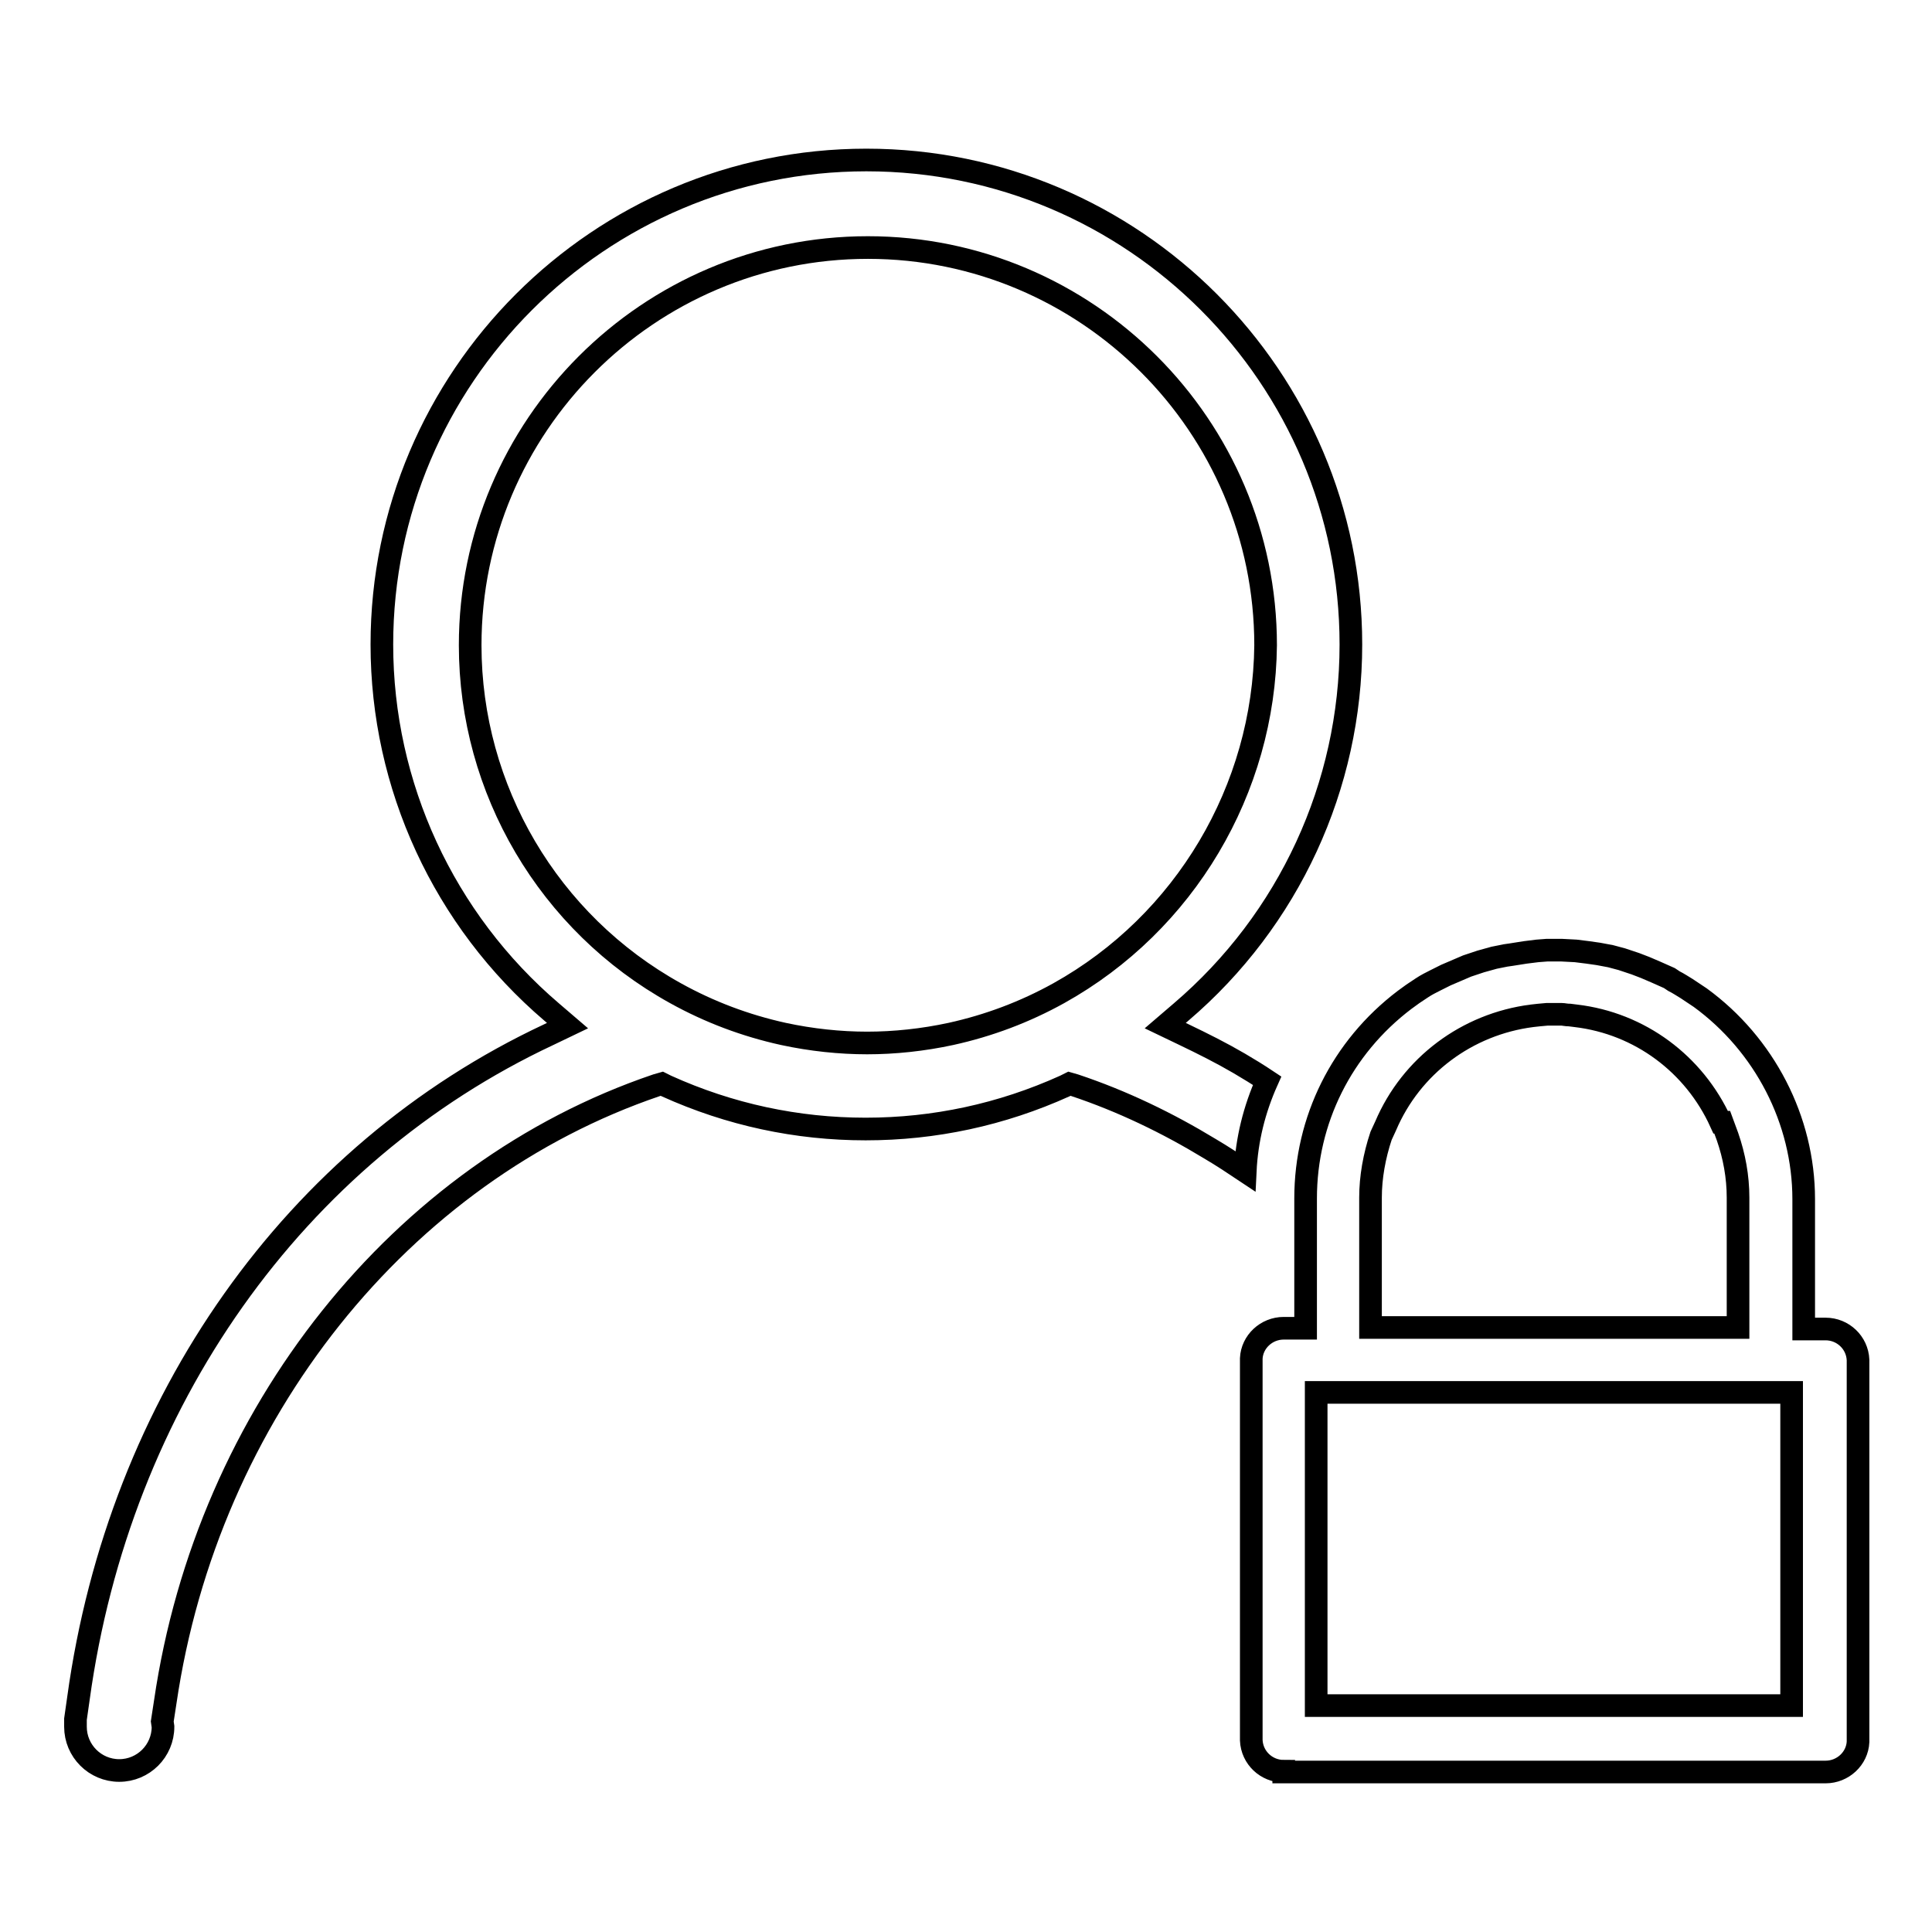
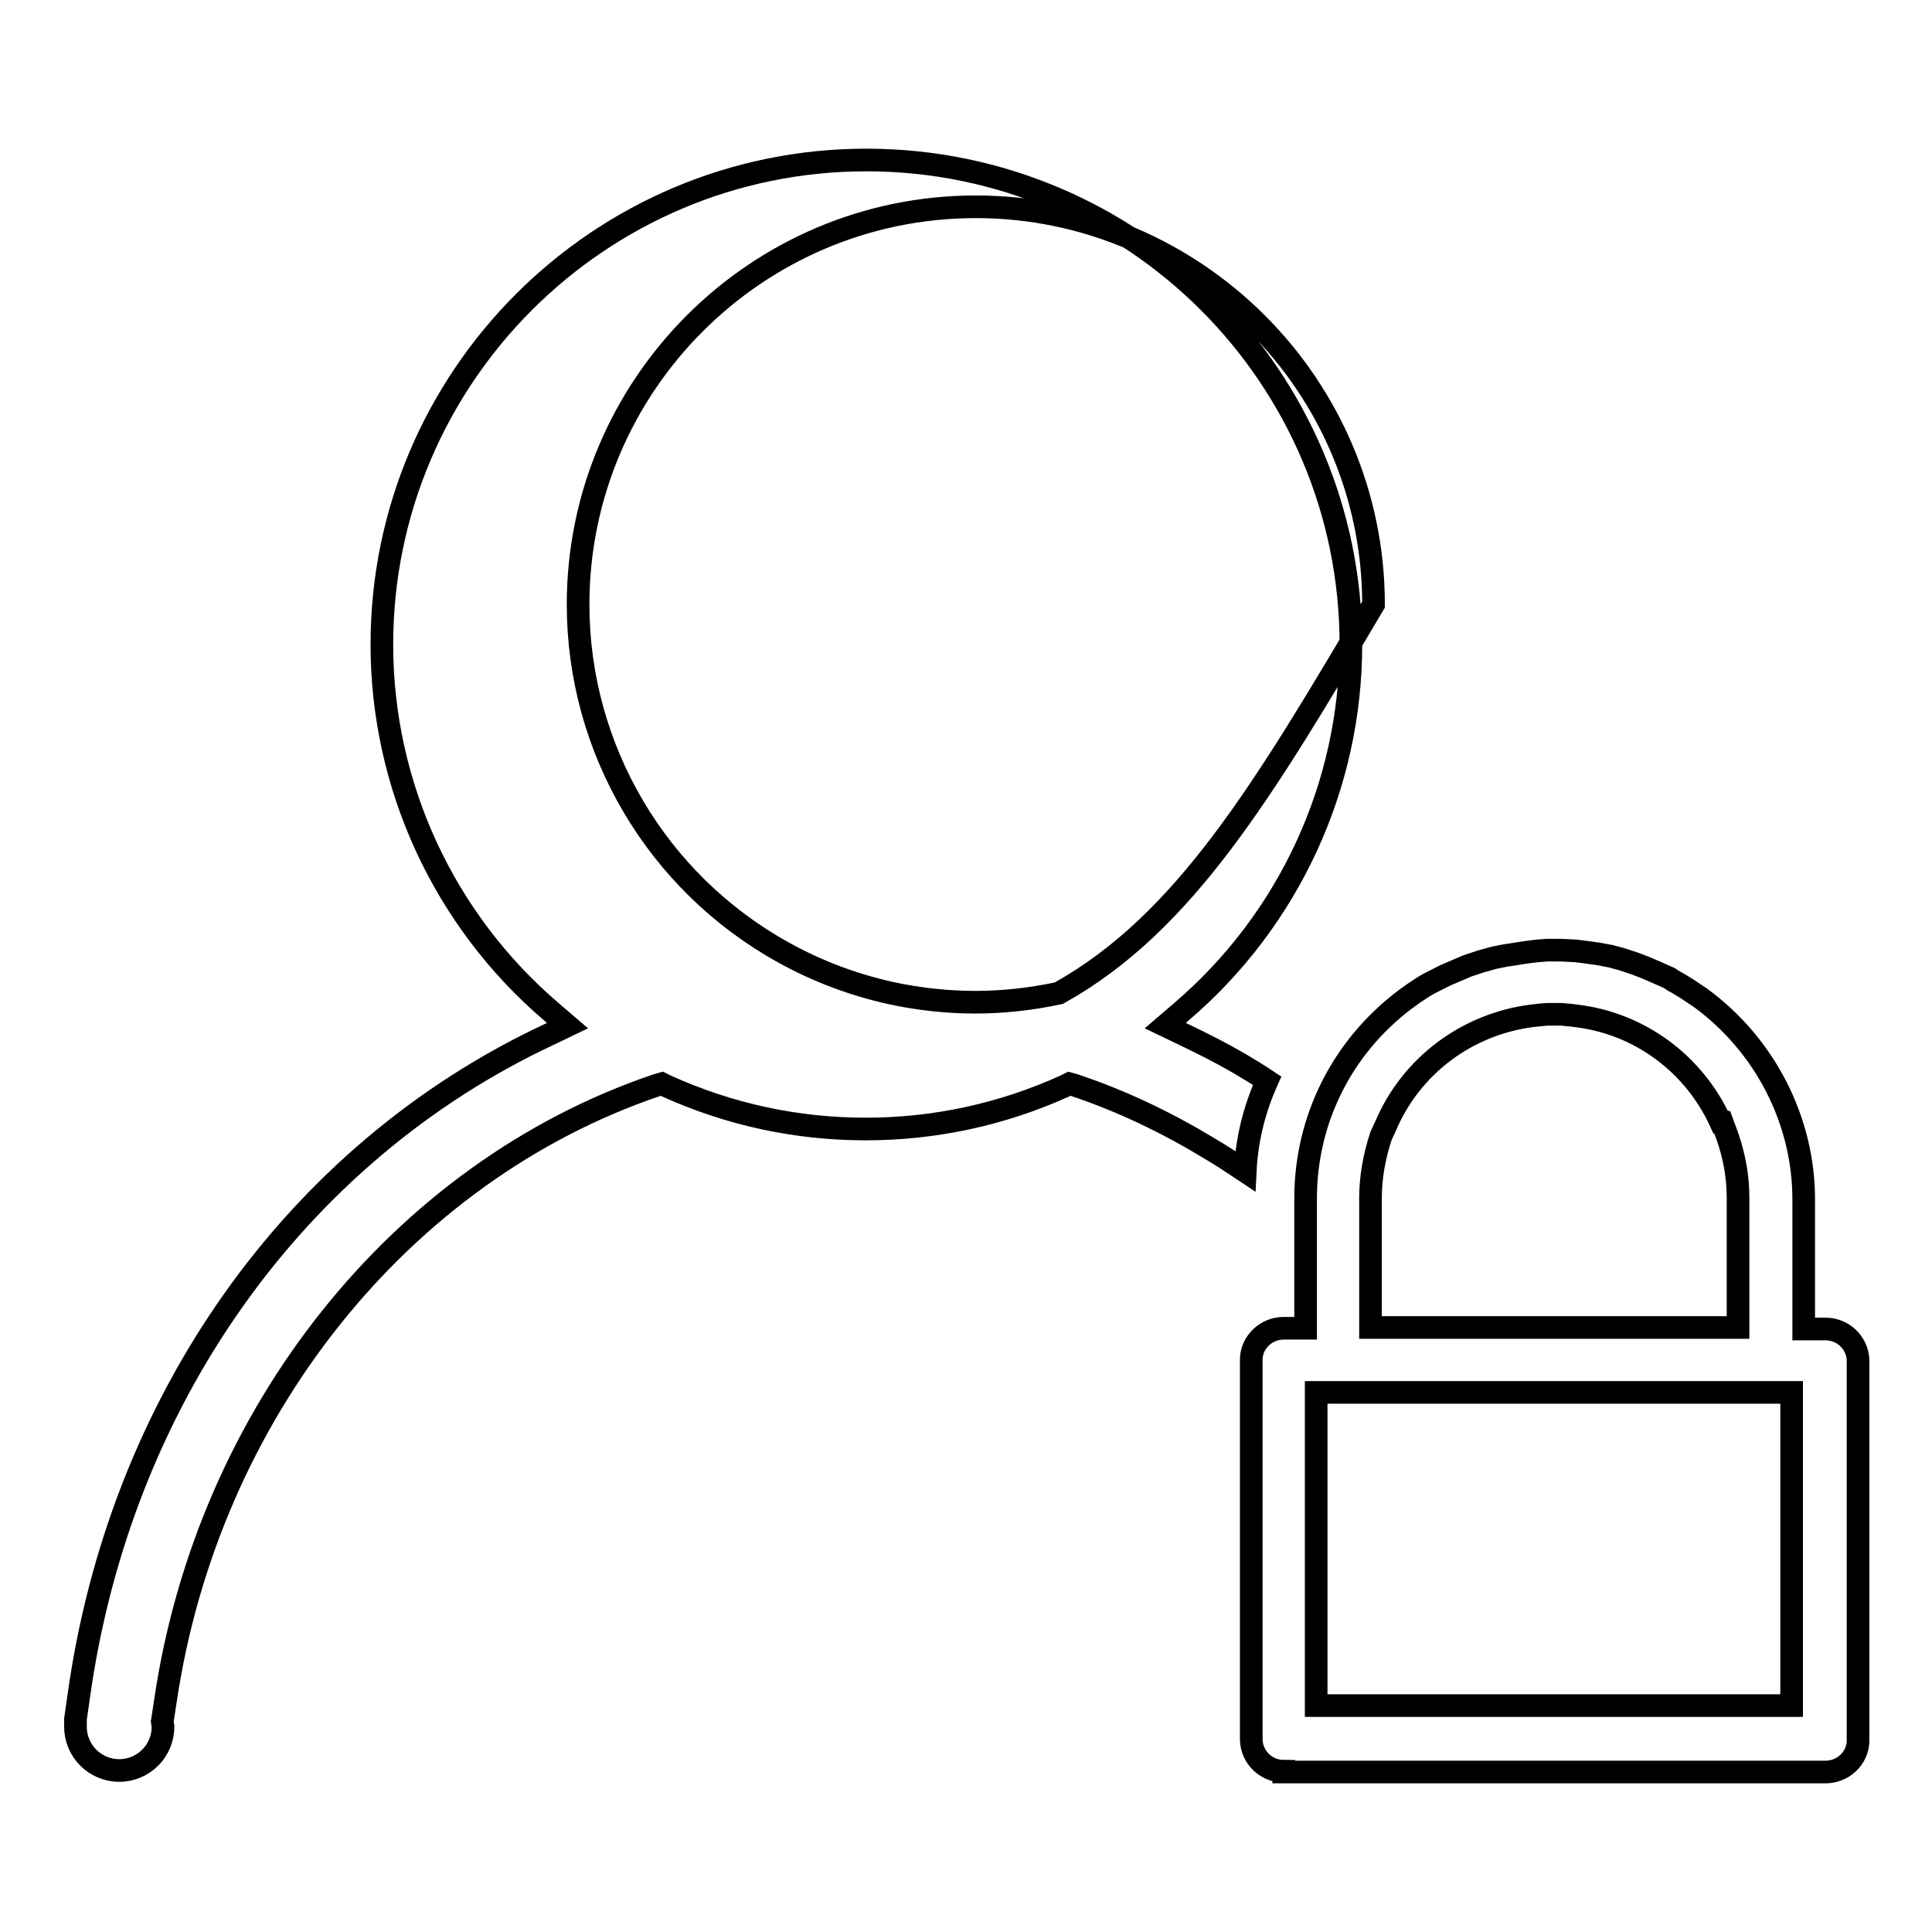
<svg xmlns="http://www.w3.org/2000/svg" version="1.1" x="0px" y="0px" viewBox="0 0 256 256" enable-background="new 0 0 256 256" xml:space="preserve">
  <g>
-     <path stroke-width="3" fill-opacity="0" stroke="#000000" d="M165,155.2c0.2-4.2,1.2-8.2,2.9-12c-1.2-0.8-2.5-1.6-3.7-2.3c-2.4-1.4-4.8-2.6-7.3-3.8l-2.5-1.2l2.1-1.8 c14.3-12.2,22.5-30,22.5-48.7c0-35.4-28.8-64.2-64.2-64.2c-35.4,0-64.2,28.8-64.2,64.2c0,18.7,8.2,36.5,22.5,48.7l2.1,1.8l-2.5,1.2 c-33.7,15.8-56.9,48.7-62.3,87.9l-0.4,2.8v1c0,3.2,2.6,5.8,5.8,5.8c3.2,0,5.8-2.6,5.8-5.8l-0.1-0.7l0.4-2.6 c5.6-38.2,31.2-70.2,65.1-81.7l0.7-0.2l0.6,0.3c8.4,3.8,17.3,5.7,26.4,5.7c9.1,0,18-1.9,26.4-5.7l0.6-0.3l0.7,0.2 c6.3,2.1,12.3,5,17.9,8.4C162,153.2,163.5,154.2,165,155.2L165,155.2L165,155.2z M140.3,131.6c-4.5,2.5-9.3,4.3-14.3,5.4 c-3.7,0.8-7.5,1.2-11.1,1.2s-7.4-0.4-11.1-1.2c-5-1.1-9.8-2.9-14.3-5.4c-16.8-9.3-27.2-27-27.2-46.1c0-29,23.6-52.7,52.7-52.7 c29,0,52.7,23.6,52.7,52.7C167.5,104.6,157,122.3,140.3,131.6L140.3,131.6L140.3,131.6z M170.1,234.7c-2.3,0-4.2-1.8-4.3-4.1v-50.6 c0.1-2.2,2-4,4.3-4h2.9v-17.2c0-10.4,4.8-20,13.1-26.3l1.1-0.8l1.2-0.8c0.6-0.4,1.2-0.7,1.8-1l1.4-0.7l1.4-0.6l1.4-0.6l1.8-0.6 l1.8-0.5l1.5-0.3l0.7-0.1l1.9-0.3l1.6-0.2l1.3-0.1l1.1,0l0.8,0l1.9,0.1l1.6,0.2l1.4,0.2l1.6,0.3l1.5,0.4l1.8,0.6l1.3,0.5l1.4,0.6 l1.8,0.8l0.6,0.4c0.6,0.3,1.2,0.7,1.7,1l1.2,0.8l0.6,0.4c8.5,6.2,13.7,16.2,13.7,26.7v17.2h2.9c2.3,0,4.2,1.8,4.3,4.1v50.6 c-0.1,2.2-2,4-4.3,4H170.1L170.1,234.7L170.1,234.7z M174.4,226h63v-41.5h-63V226L174.4,226L174.4,226z M183,150.5 c-0.9,2.7-1.4,5.5-1.4,8.2v17.2h48.7v-17.2c0-2.8-0.5-5.5-1.4-8.1l-0.7-1.9H228c-3.5-7.7-10.7-13.1-19.2-14.1l-0.8-0.1 c-0.5,0-0.8-0.1-1.1-0.1l-1,0l-0.9,0l-1.1,0.1l-0.9,0.1c-8.6,1.1-16,6.6-19.4,14.6L183,150.5L183,150.5L183,150.5z" />
+     <path stroke-width="3" fill-opacity="0" stroke="#000000" d="M165,155.2c0.2-4.2,1.2-8.2,2.9-12c-1.2-0.8-2.5-1.6-3.7-2.3c-2.4-1.4-4.8-2.6-7.3-3.8l-2.5-1.2l2.1-1.8 c14.3-12.2,22.5-30,22.5-48.7c0-35.4-28.8-64.2-64.2-64.2c-35.4,0-64.2,28.8-64.2,64.2c0,18.7,8.2,36.5,22.5,48.7l2.1,1.8l-2.5,1.2 c-33.7,15.8-56.9,48.7-62.3,87.9l-0.4,2.8v1c0,3.2,2.6,5.8,5.8,5.8c3.2,0,5.8-2.6,5.8-5.8l-0.1-0.7l0.4-2.6 c5.6-38.2,31.2-70.2,65.1-81.7l0.7-0.2l0.6,0.3c8.4,3.8,17.3,5.7,26.4,5.7c9.1,0,18-1.9,26.4-5.7l0.6-0.3l0.7,0.2 c6.3,2.1,12.3,5,17.9,8.4C162,153.2,163.5,154.2,165,155.2L165,155.2L165,155.2z M140.3,131.6c-3.7,0.8-7.5,1.2-11.1,1.2s-7.4-0.4-11.1-1.2c-5-1.1-9.8-2.9-14.3-5.4c-16.8-9.3-27.2-27-27.2-46.1c0-29,23.6-52.7,52.7-52.7 c29,0,52.7,23.6,52.7,52.7C167.5,104.6,157,122.3,140.3,131.6L140.3,131.6L140.3,131.6z M170.1,234.7c-2.3,0-4.2-1.8-4.3-4.1v-50.6 c0.1-2.2,2-4,4.3-4h2.9v-17.2c0-10.4,4.8-20,13.1-26.3l1.1-0.8l1.2-0.8c0.6-0.4,1.2-0.7,1.8-1l1.4-0.7l1.4-0.6l1.4-0.6l1.8-0.6 l1.8-0.5l1.5-0.3l0.7-0.1l1.9-0.3l1.6-0.2l1.3-0.1l1.1,0l0.8,0l1.9,0.1l1.6,0.2l1.4,0.2l1.6,0.3l1.5,0.4l1.8,0.6l1.3,0.5l1.4,0.6 l1.8,0.8l0.6,0.4c0.6,0.3,1.2,0.7,1.7,1l1.2,0.8l0.6,0.4c8.5,6.2,13.7,16.2,13.7,26.7v17.2h2.9c2.3,0,4.2,1.8,4.3,4.1v50.6 c-0.1,2.2-2,4-4.3,4H170.1L170.1,234.7L170.1,234.7z M174.4,226h63v-41.5h-63V226L174.4,226L174.4,226z M183,150.5 c-0.9,2.7-1.4,5.5-1.4,8.2v17.2h48.7v-17.2c0-2.8-0.5-5.5-1.4-8.1l-0.7-1.9H228c-3.5-7.7-10.7-13.1-19.2-14.1l-0.8-0.1 c-0.5,0-0.8-0.1-1.1-0.1l-1,0l-0.9,0l-1.1,0.1l-0.9,0.1c-8.6,1.1-16,6.6-19.4,14.6L183,150.5L183,150.5L183,150.5z" />
  </g>
</svg>